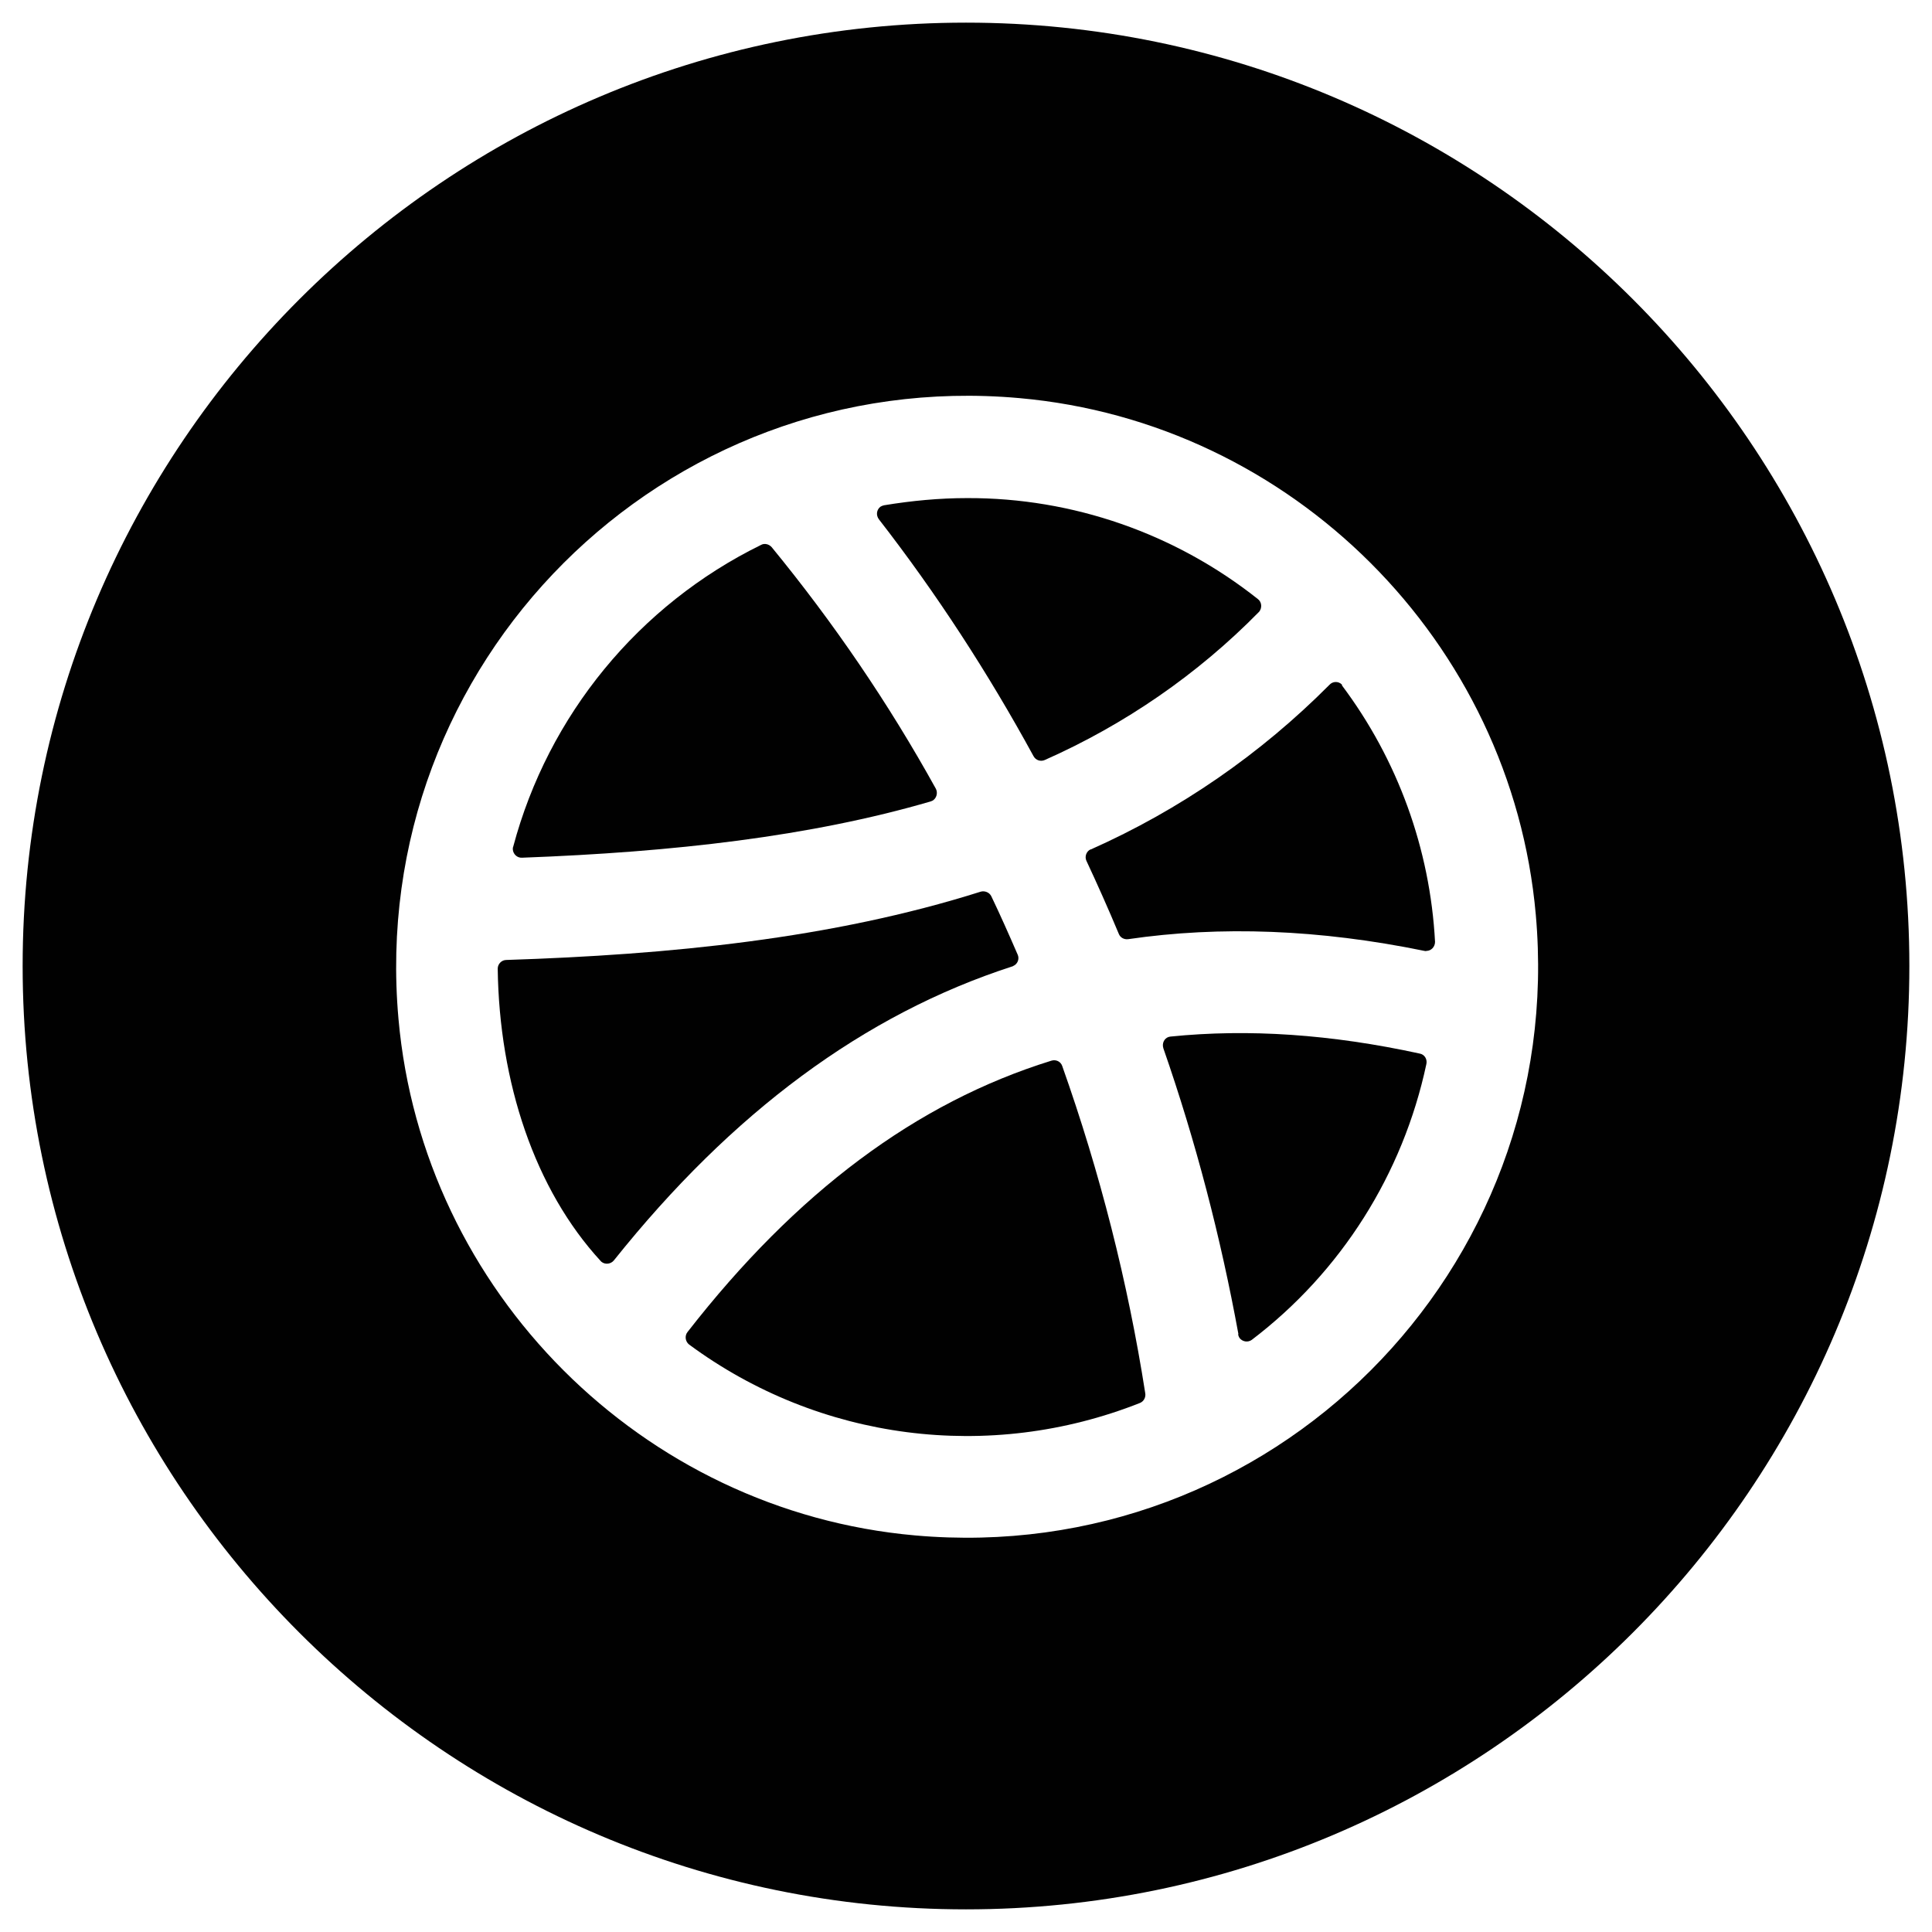
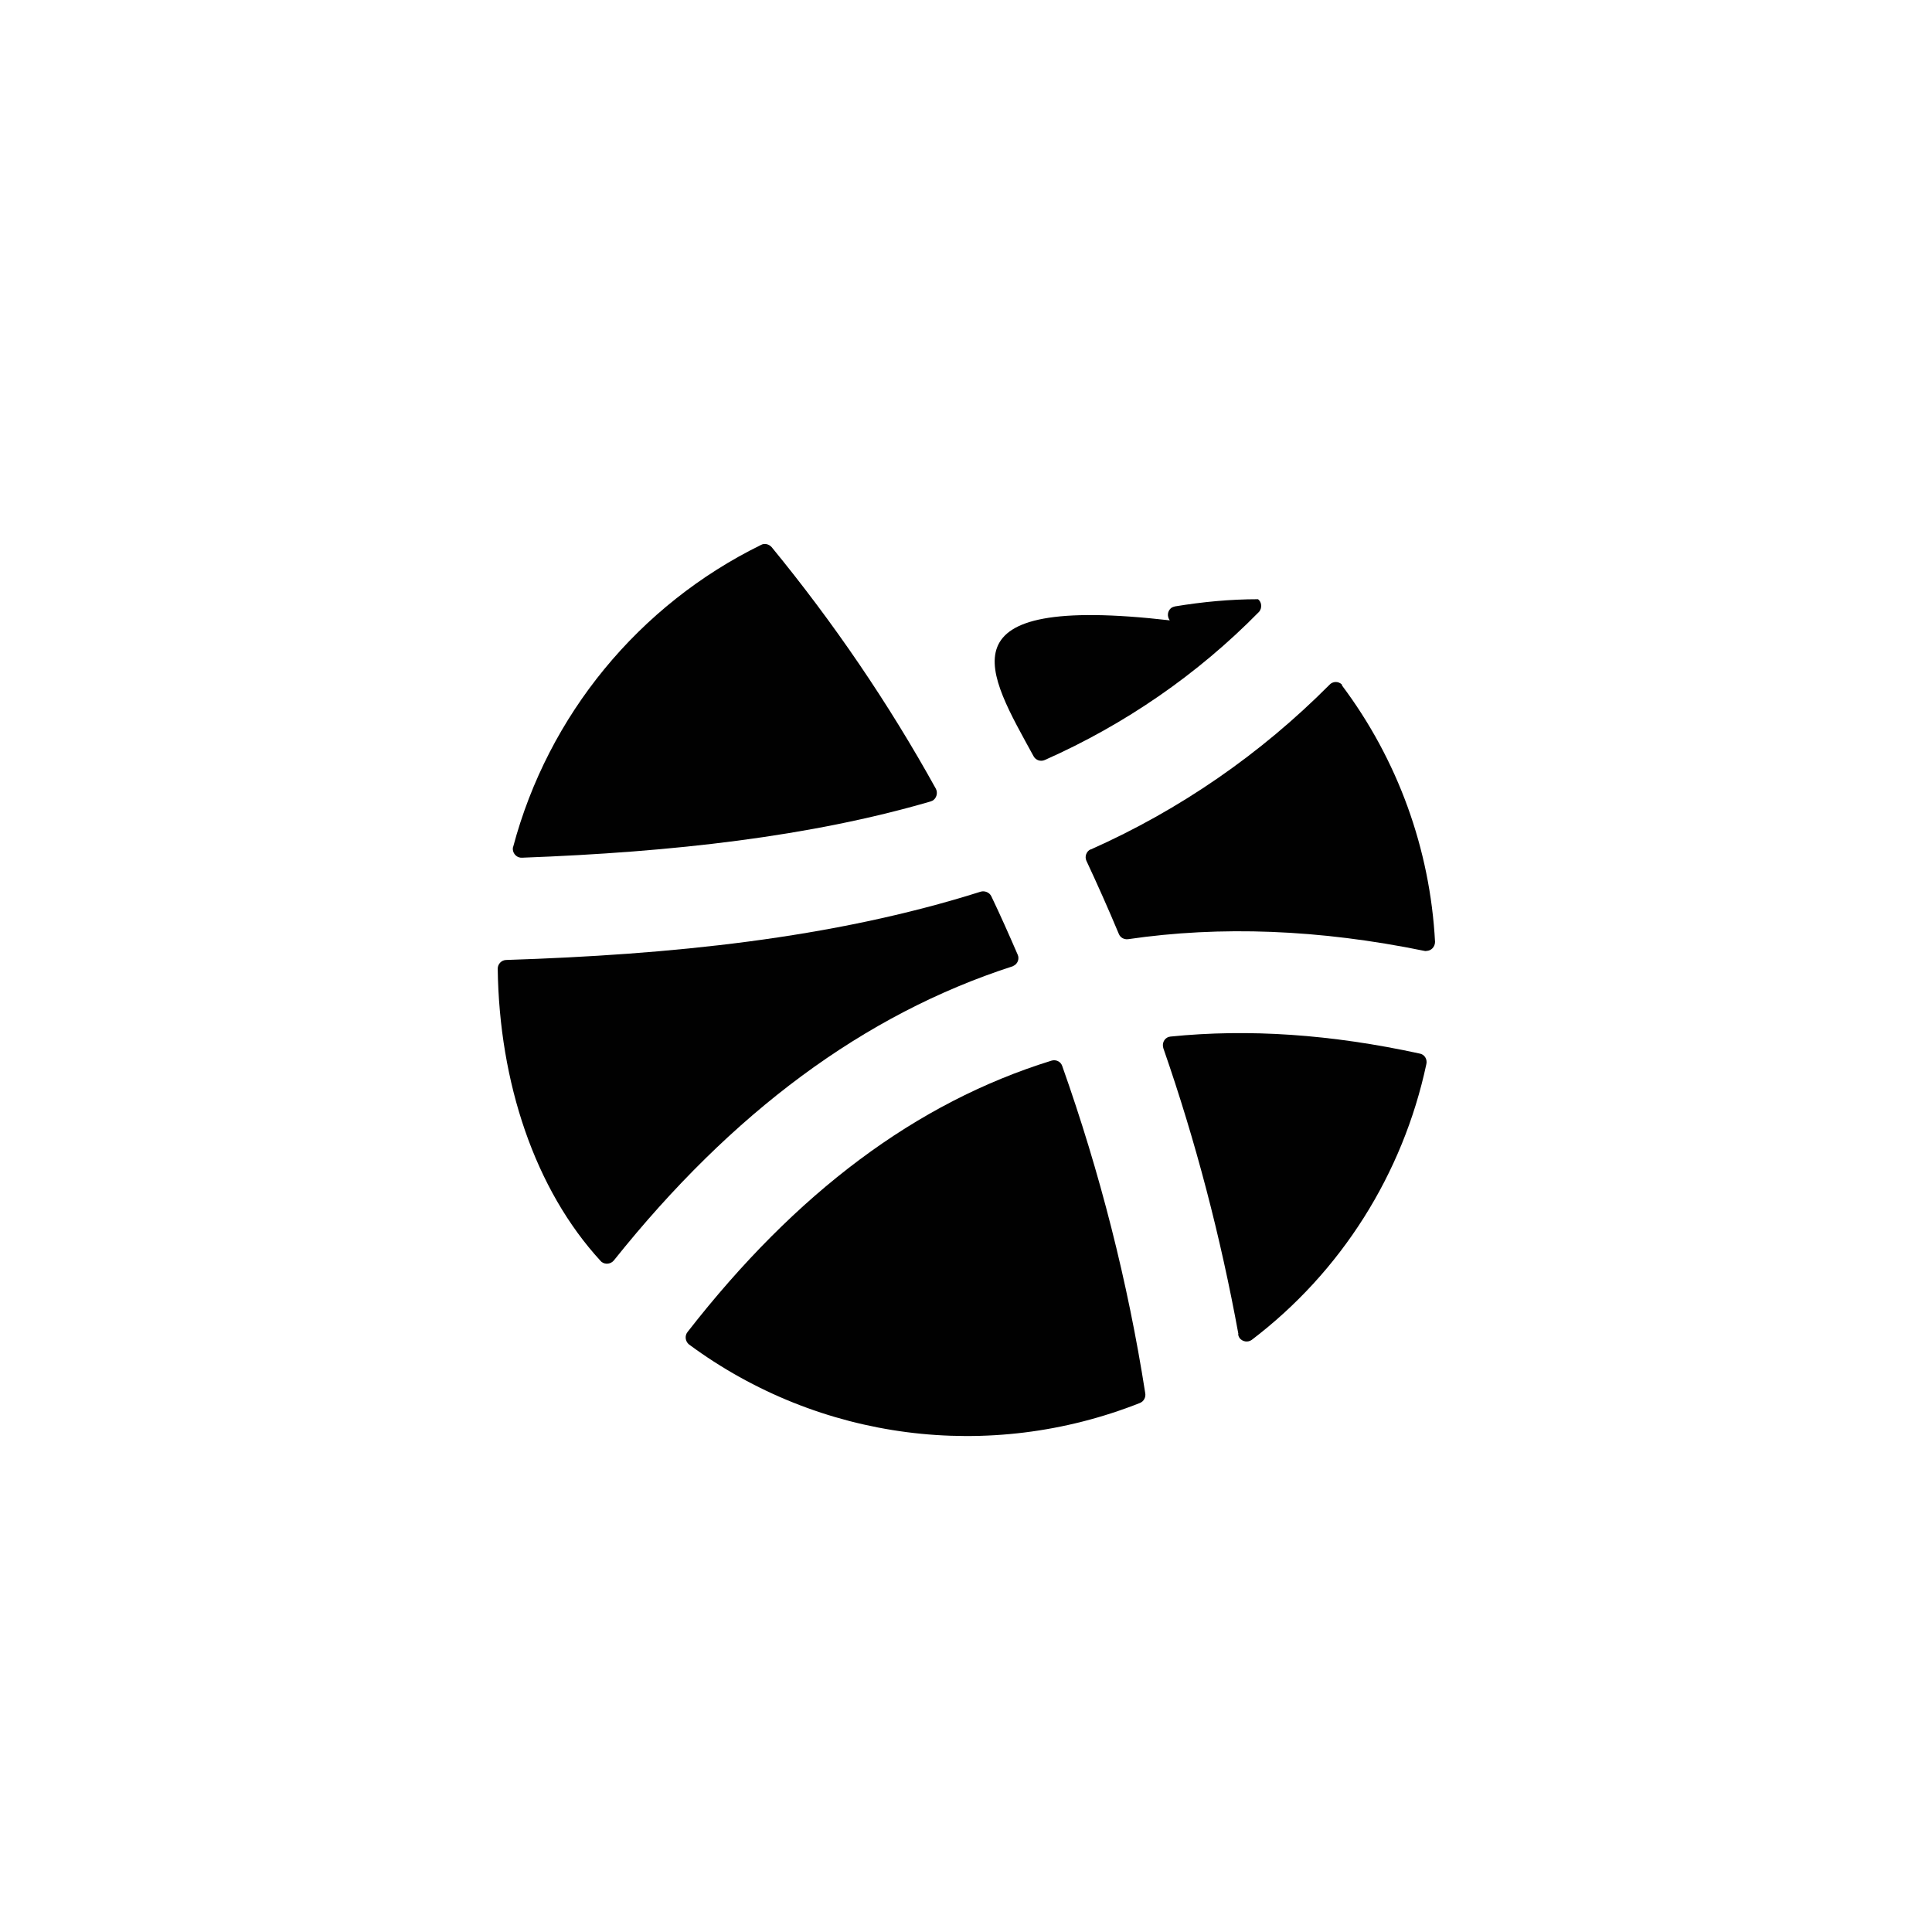
<svg xmlns="http://www.w3.org/2000/svg" version="1.1" id="Layer_1" x="0px" y="0px" viewBox="0 0 512 512" style="enable-background:new 0 0 512 512;" xml:space="preserve">
  <style type="text/css">
	.st0{fill:#010101;}
</style>
  <title>01</title>
  <path class="st0" d="M268.3,256.1c0.1,0,0.2-0.1,0.2-0.1c1.2-0.5,1.7-1.9,1.2-3c-2.3-5.3-4.6-10.5-7-15.5c-0.5-1-1.7-1.5-2.8-1.2  c-39.5,12.5-82.6,16.7-125.7,18.1c-1.3,0-2.3,1.1-2.3,2.3c0.4,30.1,9.8,58.5,27.3,77.5c0.1,0.1,0.2,0.2,0.2,0.2  c1,0.8,2.5,0.6,3.3-0.4C194,294.8,229,268.8,268.3,256.1z" />
  <path class="st0" d="M281.5,282.5c-0.4-1.2-1.7-1.8-2.9-1.4C242.8,292.2,211,316,182.2,353h0c0,0,0,0,0,0c-0.8,1-0.6,2.5,0.4,3.3  c34.5,25.5,79.6,31.3,119.5,15.5c1-0.4,1.6-1.5,1.4-2.6C298.9,339.8,291.5,310.7,281.5,282.5z" />
  <path class="st0" d="M138.4,227.3c40.1-1.5,76.3-5.6,108.2-14.9c0.2-0.1,0.3-0.1,0.5-0.2c1.1-0.6,1.5-2.1,0.9-3.2  c-12.5-22.6-27.1-44-43.5-64c-0.7-0.8-1.9-1.1-2.8-0.6c-32.4,15.9-56.4,45.1-65.7,80c-0.1,0.2-0.1,0.5-0.1,0.7  C136,226.4,137.1,227.4,138.4,227.3z" />
-   <path class="st0" d="M273.9,200.4c0.6,1.1,1.9,1.5,3,1c21.2-9.4,40.5-22.7,56.7-39.2c0,0,0.1-0.1,0.1-0.1c0.8-1,0.7-2.5-0.3-3.3  c-21.9-17.4-49.1-26.9-77.1-26.8c-7.4,0-14.7,0.7-22,1.9c-0.4,0.1-0.7,0.2-1,0.4c-1,0.8-1.2,2.2-0.4,3.3  C248.2,157.3,261.9,178.4,273.9,200.4z" />
-   <path class="st0" d="M256,6C118.2,6,6,118.2,6,256s112.2,250,250,250s250-112.1,250-250S393.9,6,256,6z M242.5,406.9  C170.2,400.5,112,342.3,105.6,270c-8.4-94.3,70.2-172.9,164.5-164.5c72.3,6.4,130.5,64.6,136.9,136.9  C415.4,336.7,336.8,415.3,242.5,406.9z" />
+   <path class="st0" d="M273.9,200.4c0.6,1.1,1.9,1.5,3,1c21.2-9.4,40.5-22.7,56.7-39.2c0,0,0.1-0.1,0.1-0.1c0.8-1,0.7-2.5-0.3-3.3  c-7.4,0-14.7,0.7-22,1.9c-0.4,0.1-0.7,0.2-1,0.4c-1,0.8-1.2,2.2-0.4,3.3  C248.2,157.3,261.9,178.4,273.9,200.4z" />
  <path class="st0" d="M376.2,279.2c-23.4-5.1-45.3-6.6-66-4.5c-0.2,0-0.3,0.1-0.5,0.1c-1.2,0.4-1.8,1.7-1.4,3  c8.6,24.7,15.2,50.1,19.9,75.8h-0.1c0.1,0.4,0.2,0.7,0.4,1c0.8,1,2.2,1.2,3.2,0.5c23.7-18,40.1-44,46.3-73.1  C378.3,280.7,377.5,279.4,376.2,279.2z" />
  <path class="st0" d="M355.6,181.4c-0.9-0.9-2.4-0.9-3.3,0.1c-18.2,18.3-39.6,33.1-63.2,43.6c0,0,0,0-0.1,0c-1.1,0.5-1.6,1.9-1.1,3  c2.9,6.2,5.8,12.7,8.6,19.4c0.4,1,1.4,1.5,2.4,1.4c24.6-3.6,50.8-2.6,78.6,3.1c0.2,0,0.4,0.1,0.5,0c1.3,0,2.3-1.1,2.3-2.4  c-1.3-24.6-9.9-48.3-24.7-68C355.7,181.5,355.7,181.5,355.6,181.4z" />
</svg>